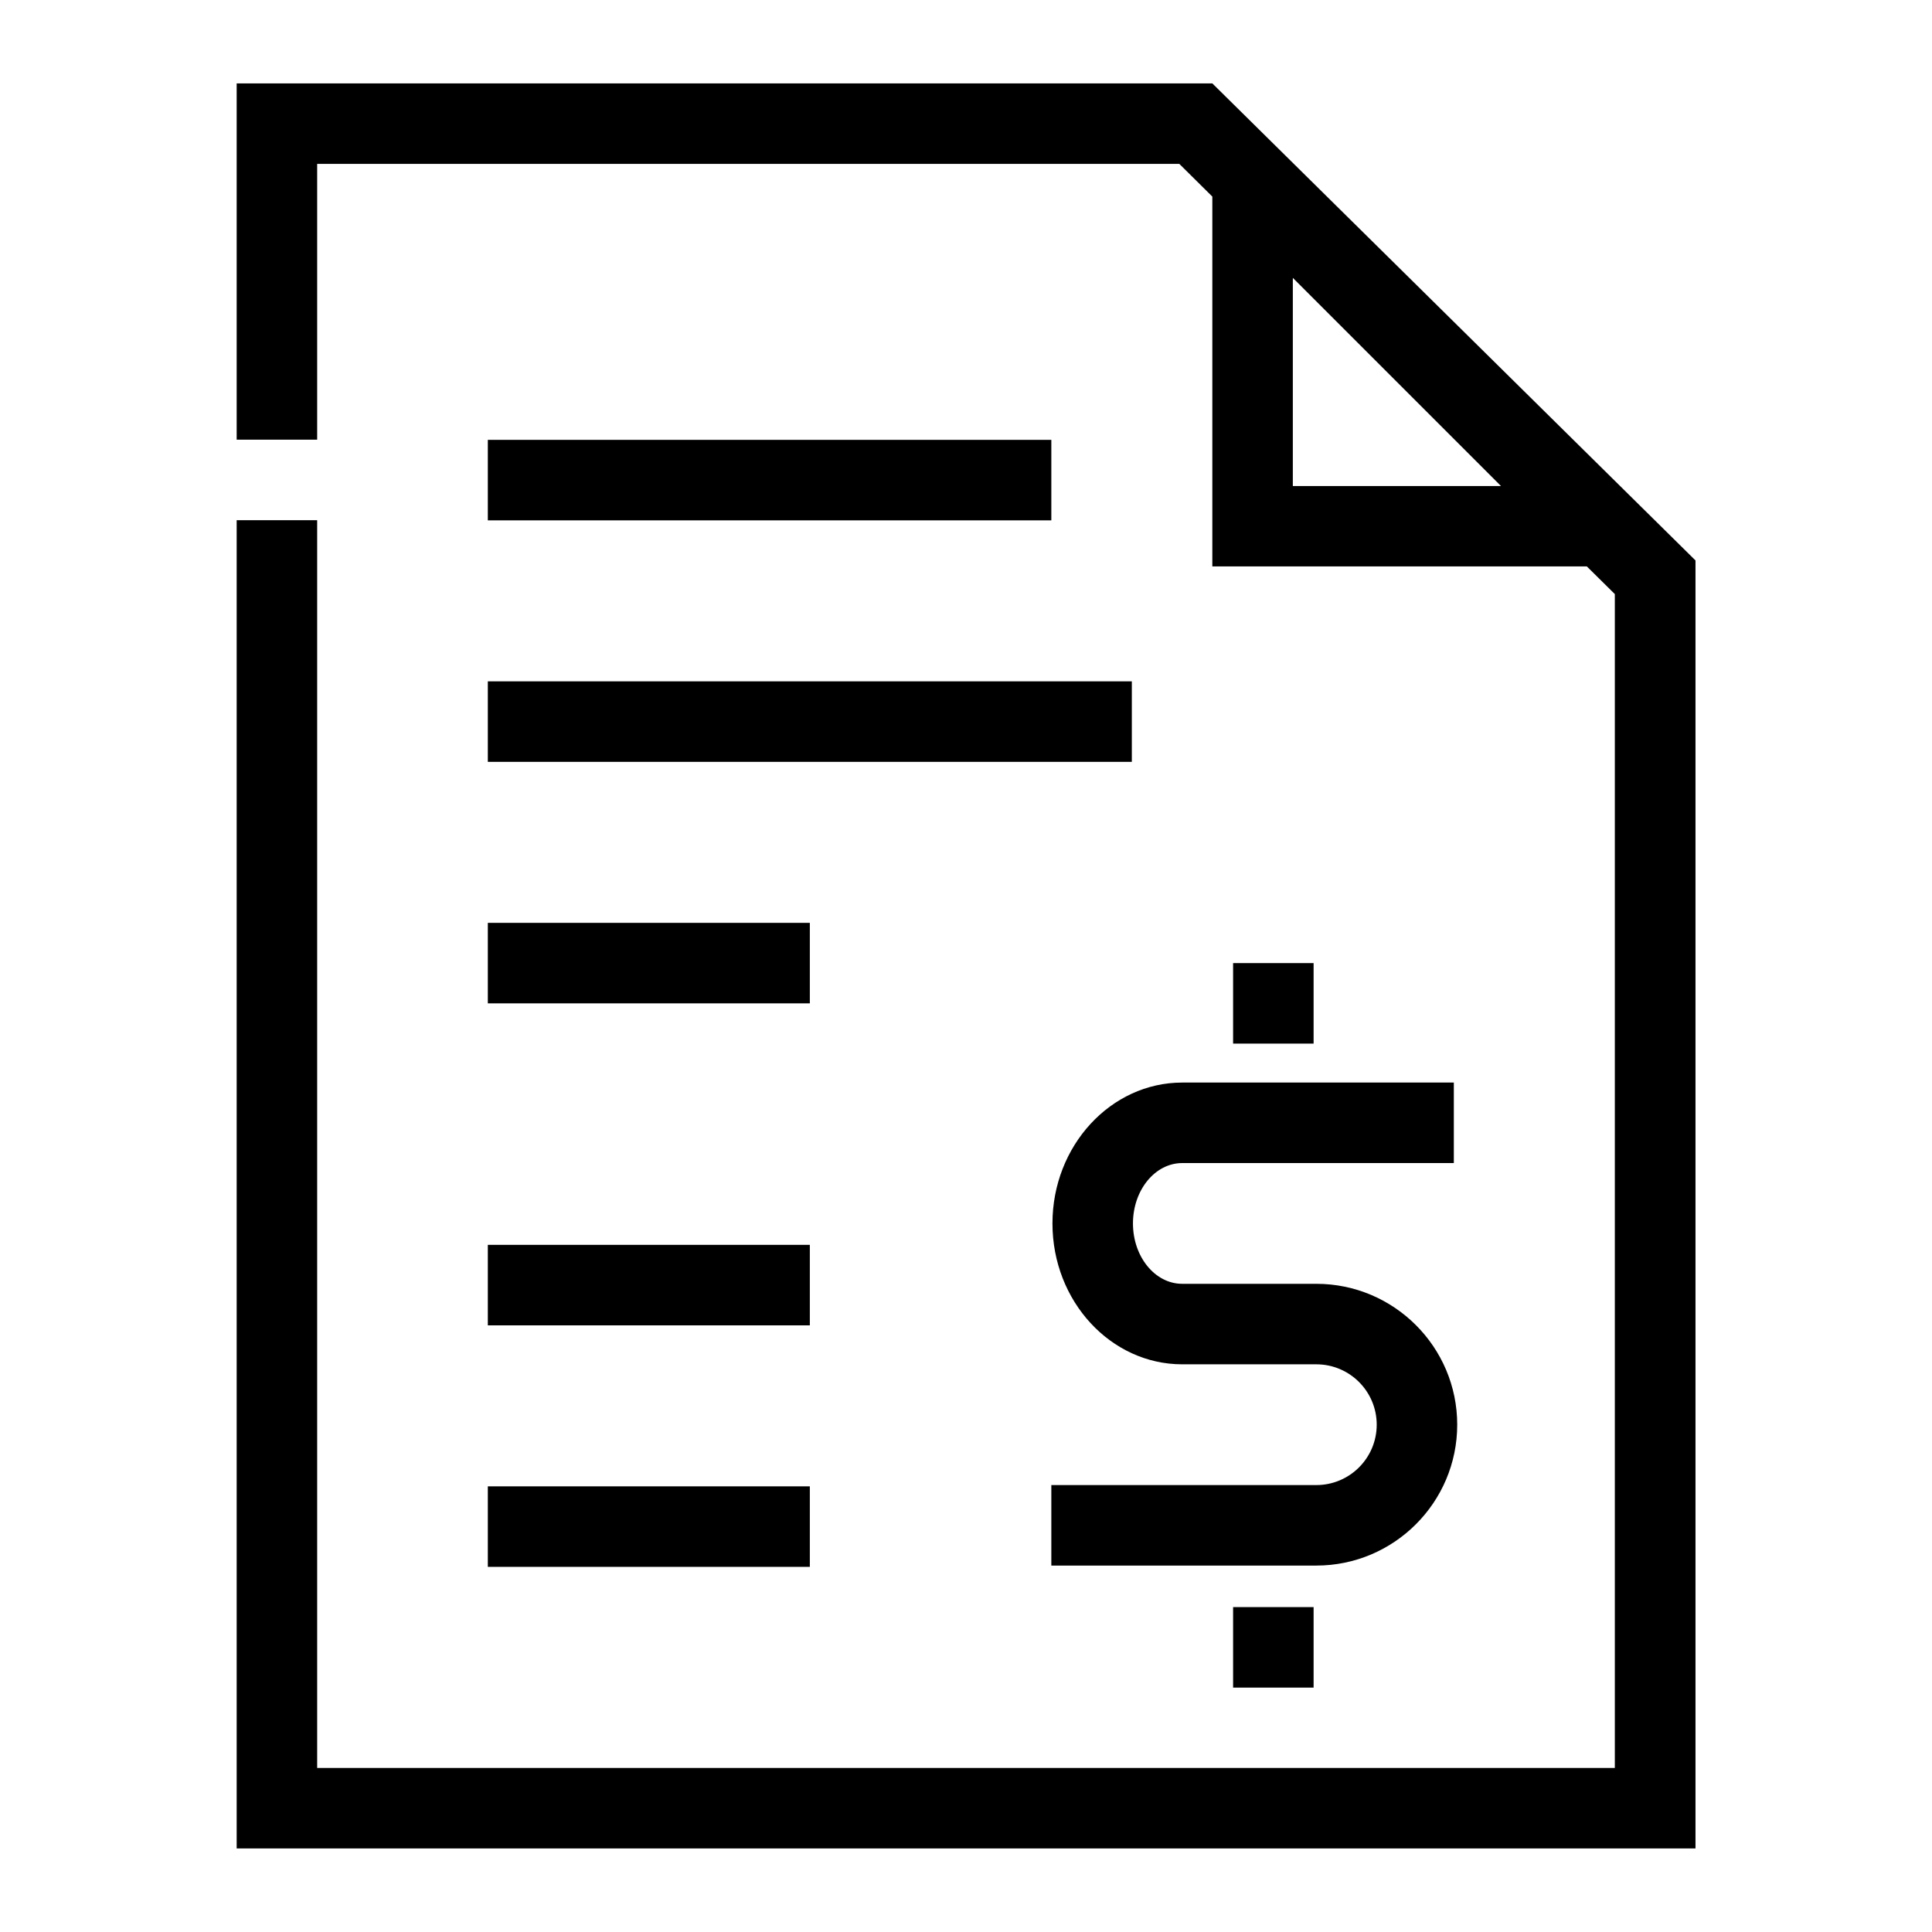
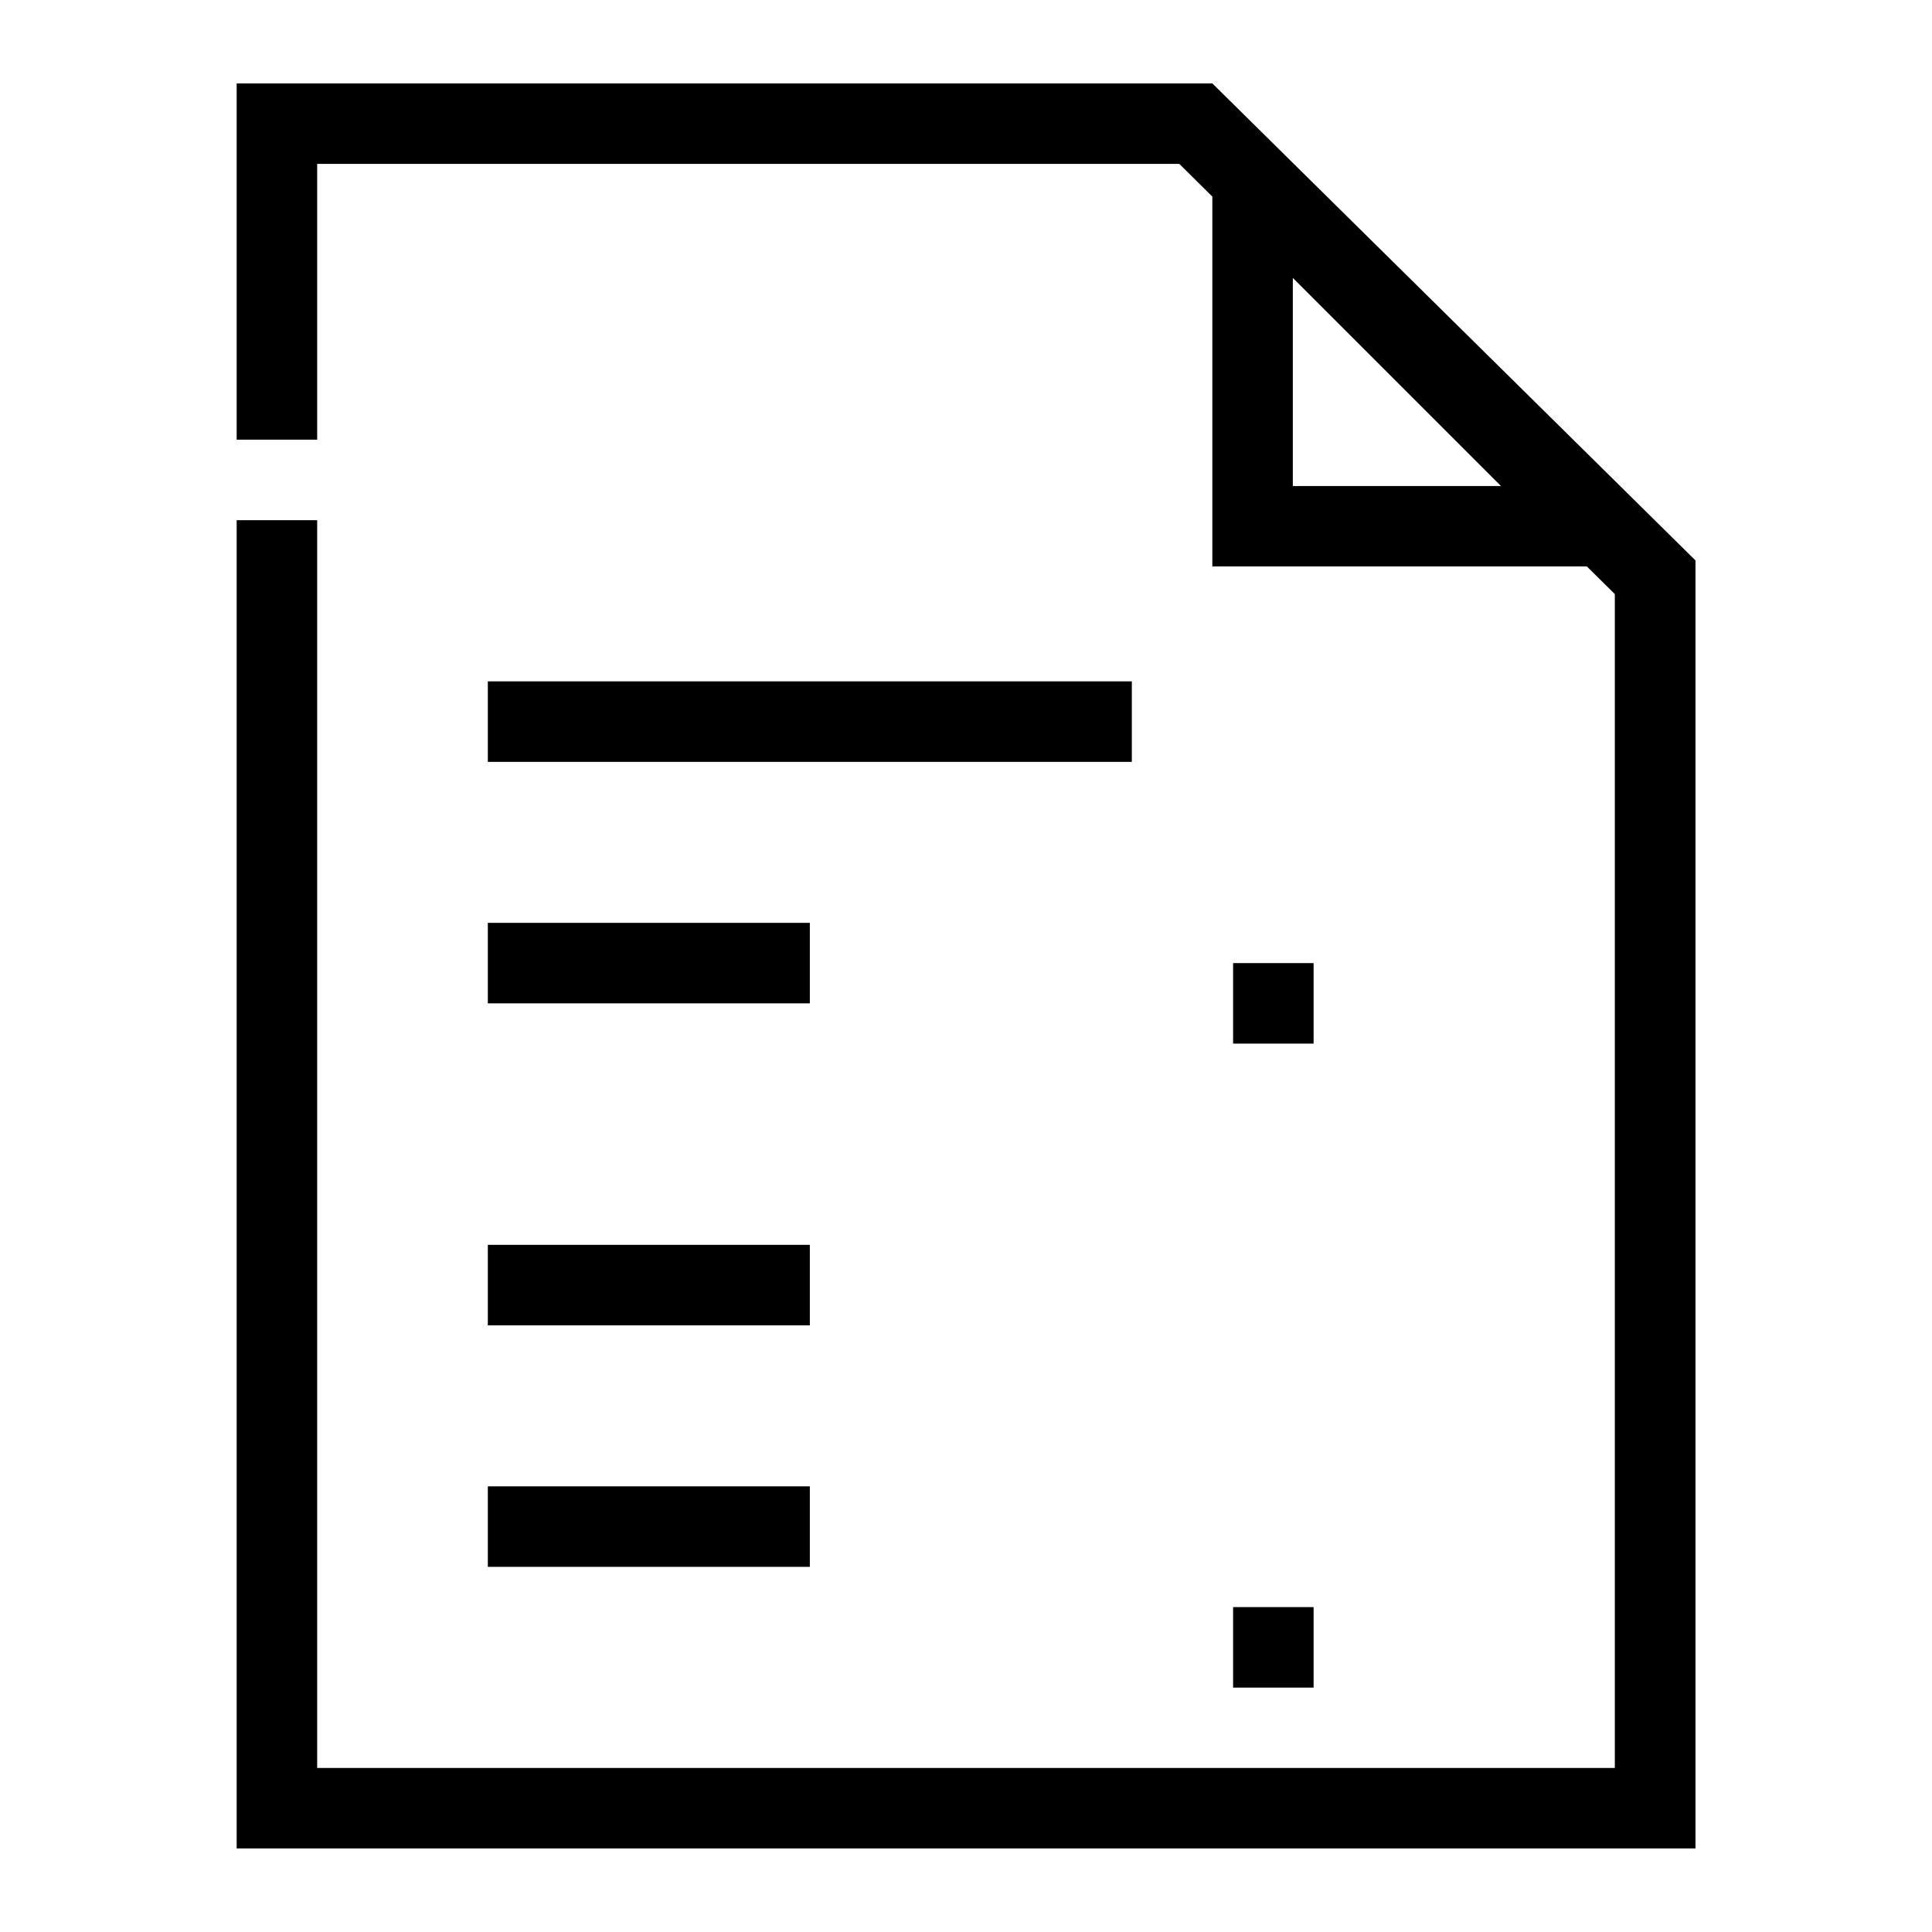
<svg xmlns="http://www.w3.org/2000/svg" version="1.1" id="Layer_1" x="0px" y="0px" viewBox="0 0 120 120" style="enable-background:new 0 0 120 120;" xml:space="preserve">
  <g>
-     <rect x="30.3" y="27.32" width="35" height="5" />
    <rect x="30.3" y="42.32" width="40" height="5" />
    <rect x="30.3" y="57.32" width="20" height="5" />
    <rect x="30.3" y="77.32" width="20" height="5" />
    <rect x="30.3" y="92.32" width="20" height="5" />
-     <path d="M65.37,75.99c0,4.83,3.62,8.75,8.06,8.75h2.08h0.7h5.55c2.07,0,3.75,1.68,3.75,3.75s-1.68,3.75-3.75,3.75H65.3v5h16.46   c4.82,0,8.75-3.92,8.75-8.75s-3.93-8.75-8.75-8.75h-5.55h-0.7h-2.08c-1.69,0-3.06-1.68-3.06-3.75s1.37-3.75,3.06-3.75H90.3v-5   H73.43C68.99,67.24,65.37,71.17,65.37,75.99z" />
    <rect x="76.59" y="59.82" width="5" height="5" />
    <rect x="76.59" y="99.82" width="5" height="5" />
    <path d="M75.3,5.18H14.7v22.13h5V10.18h53.55l2.05,2.03v22.97h23.26l1.74,1.72v72.91H19.7v-77.5h-5v82.5h90.61v-80L75.3,5.18z    M80.3,30.18V17.26l12.93,12.93H80.3z" />
  </g>
</svg>